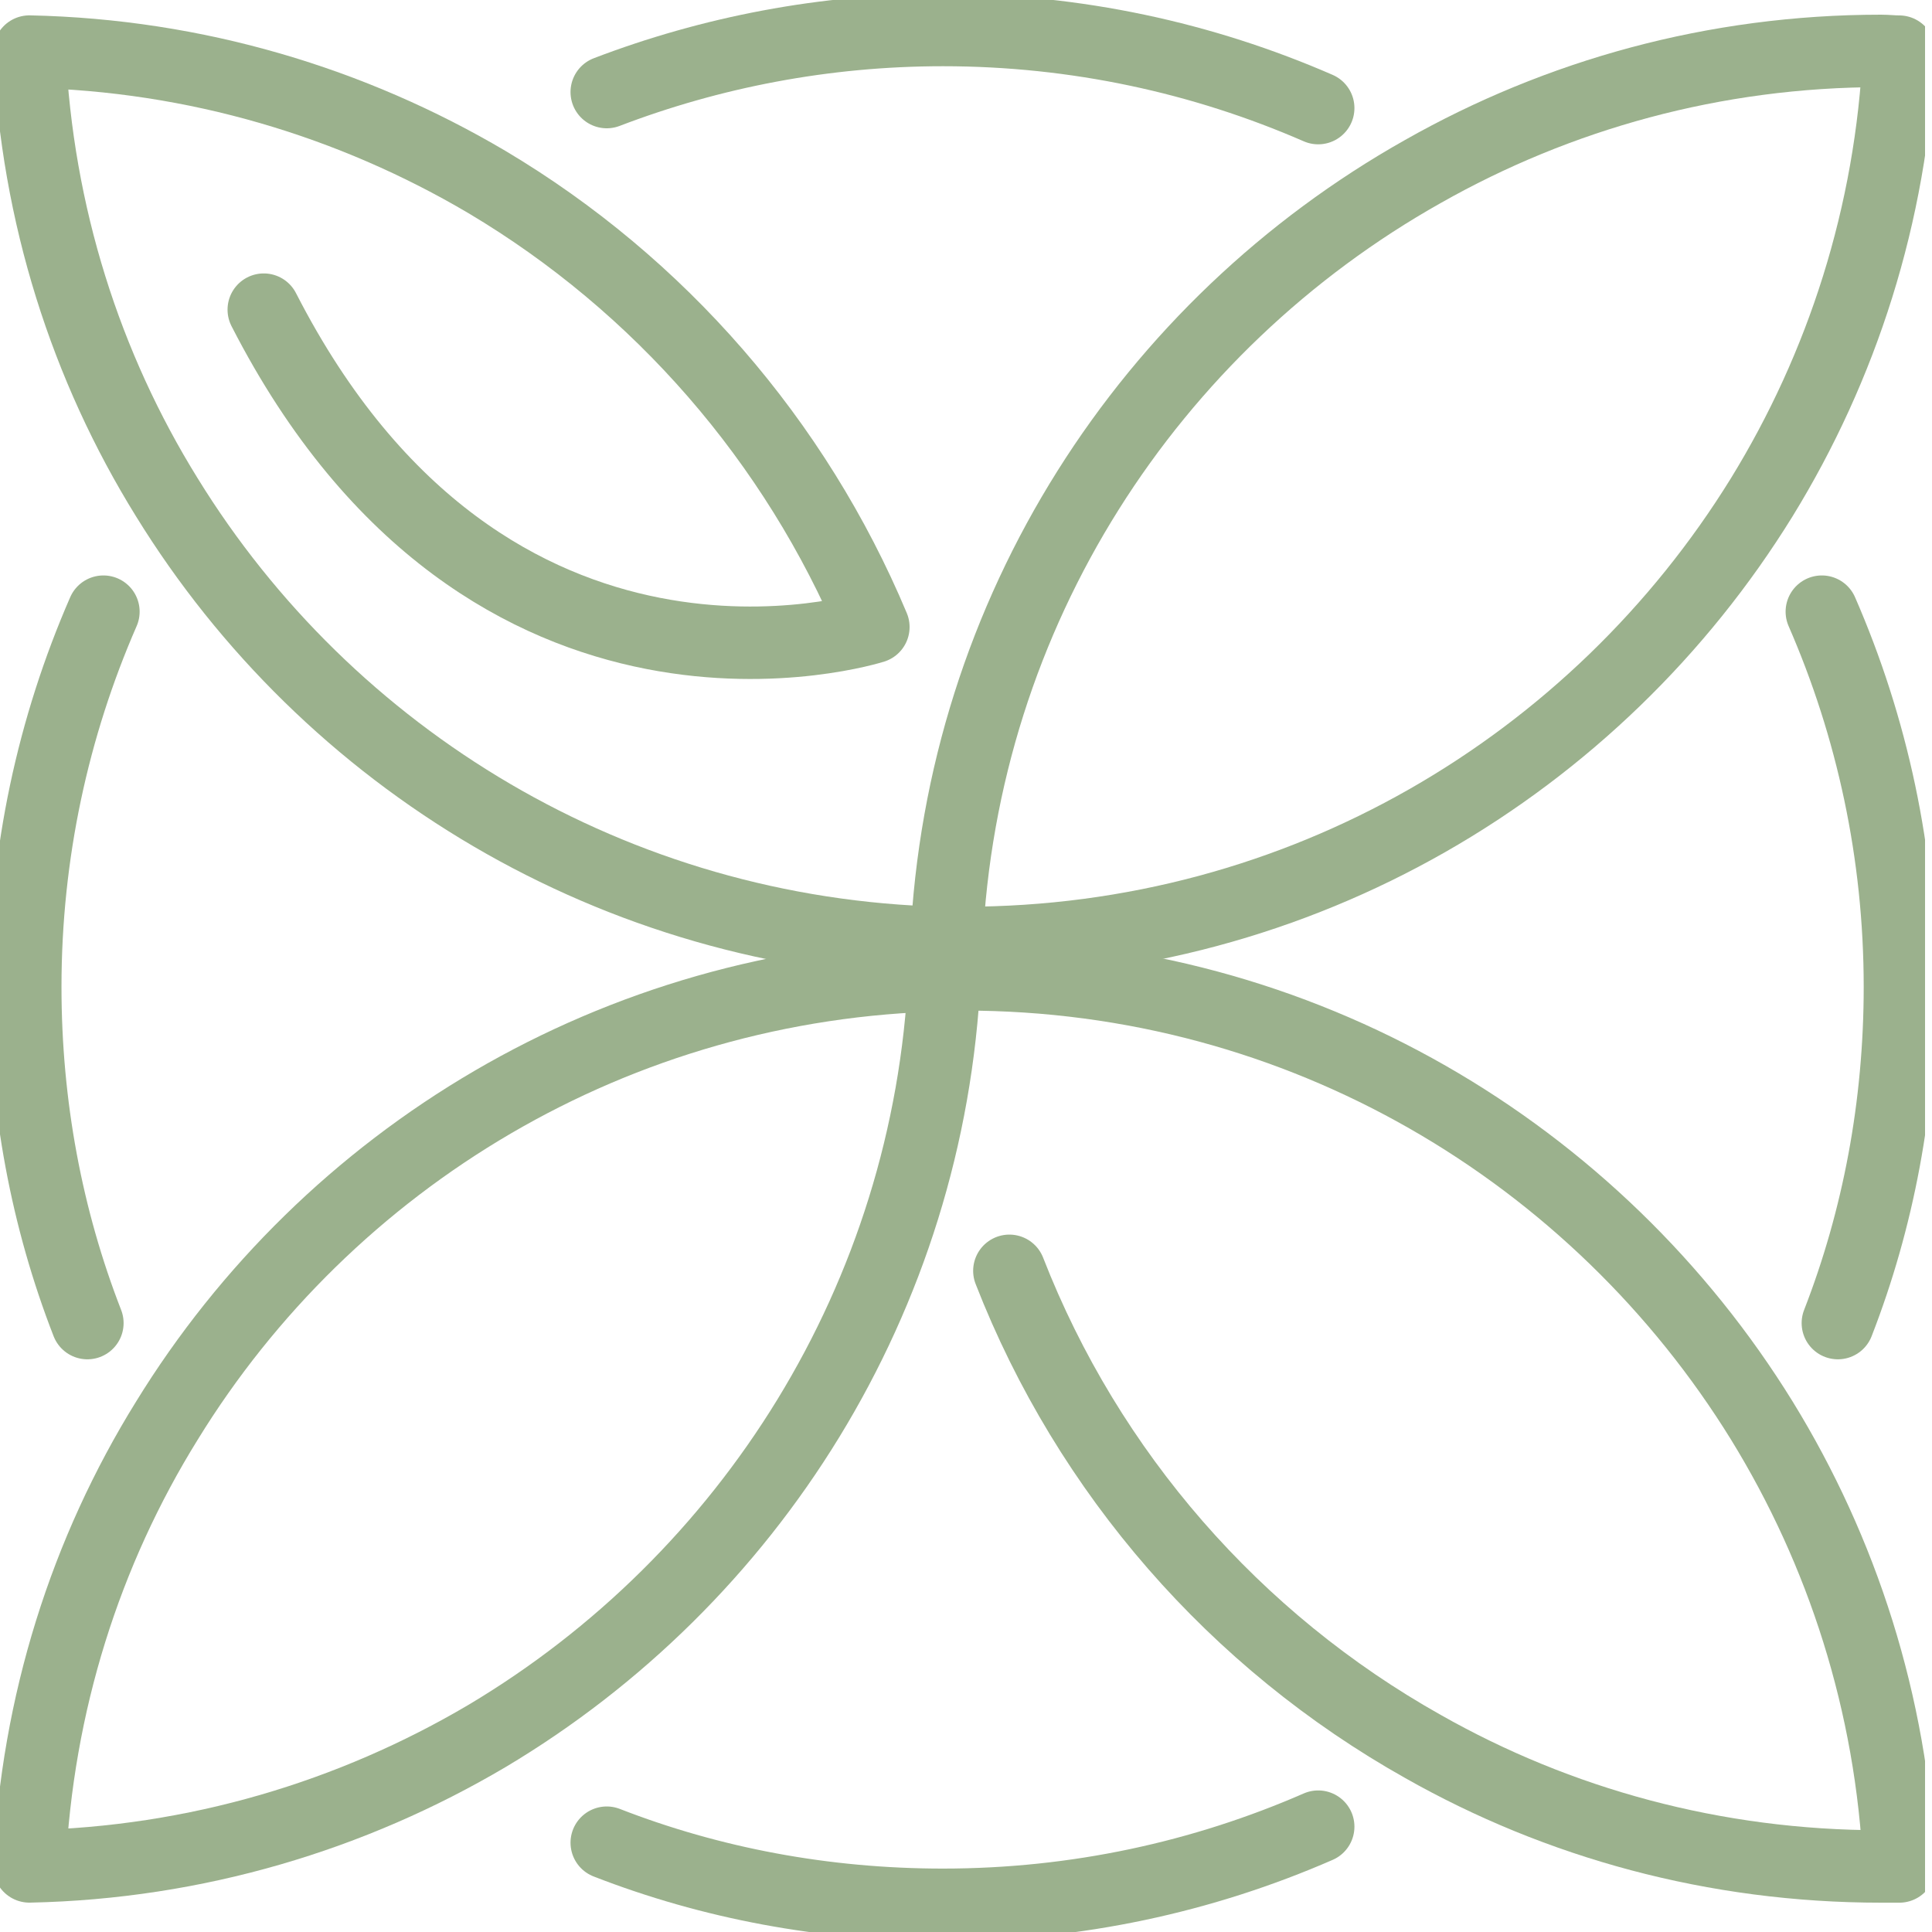
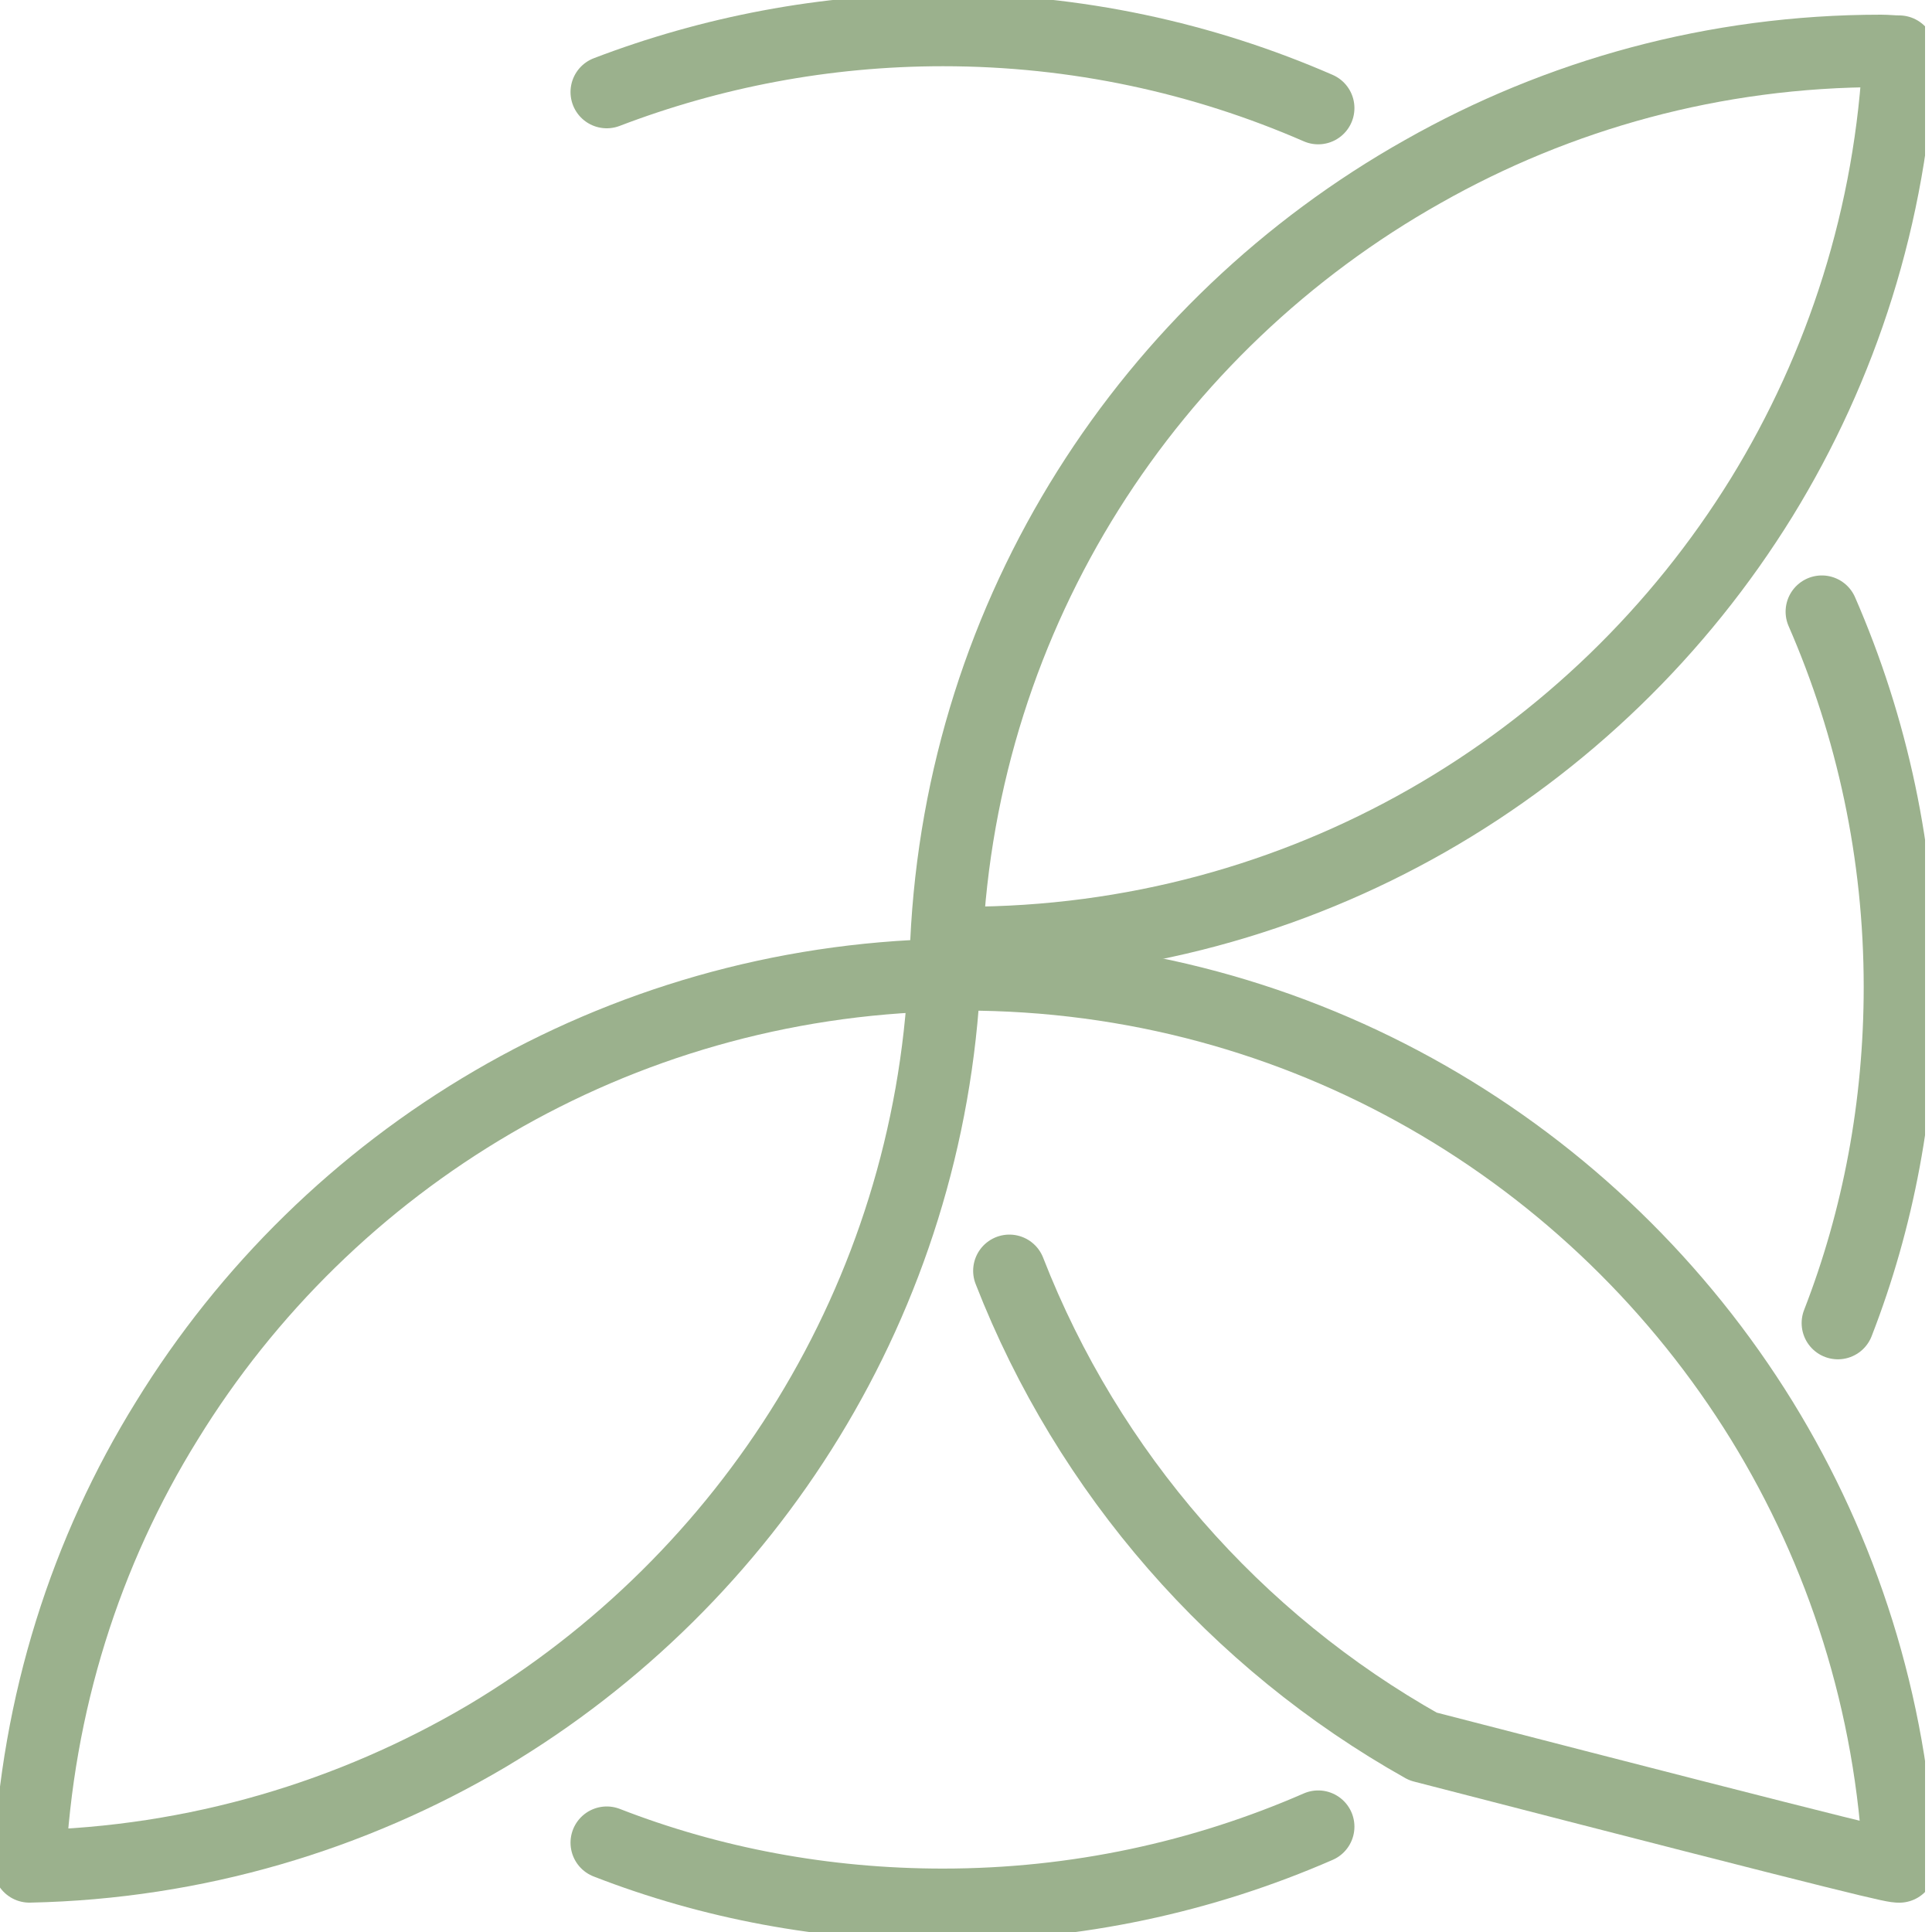
<svg xmlns="http://www.w3.org/2000/svg" width="40" height="40" viewBox="0 0 40 40" fill="none">
  <g clip-path="url(#clip0_2011_10821)">
    <path d="M38.051 27.393C38.888 25.242 39.336 22.888 39.336 20.433C39.336 17.675 38.758 15.047 37.719 12.664" stroke="#9BB18D" stroke-width="1.5" stroke-linecap="round" stroke-linejoin="round" />
-     <path d="M19.555 19.798C19.564 19.798 19.574 19.798 19.584 19.798C19.593 19.701 19.598 19.61 19.598 19.523C19.579 19.523 19.564 19.523 19.555 19.523C19.555 19.61 19.555 19.701 19.555 19.798Z" stroke="#9BB18D" stroke-width="1.5" stroke-linecap="round" stroke-linejoin="round" />
    <path d="M19.569 20.433C19.569 20.231 19.584 20.015 19.584 19.798C19.574 19.798 19.564 19.798 19.555 19.798C19.569 20.015 19.569 20.231 19.569 20.433Z" stroke="#9BB18D" stroke-width="1.5" stroke-linecap="round" stroke-linejoin="round" />
-     <path d="M19.497 19.523C12.71 19.35 6.79 15.711 3.454 10.296C1.779 7.595 0.768 4.447 0.609 1.068C4.061 1.141 7.295 2.123 10.082 3.769C13.649 5.891 16.465 9.126 18.082 12.982C18.082 12.982 10.126 15.523 5.461 6.411" stroke="#9BB18D" stroke-width="1.5" stroke-linecap="round" stroke-linejoin="round" />
    <path d="M38.944 1.054C35.493 1.054 32.258 1.964 29.457 3.552C23.81 6.729 19.911 12.65 19.594 19.523C19.709 19.523 19.839 19.523 19.955 19.523C26.944 19.523 33.052 15.841 36.475 10.296C38.135 7.596 39.16 4.448 39.319 1.069C39.189 1.069 39.074 1.054 38.944 1.054Z" stroke="#9BB18D" stroke-width="1.5" stroke-linecap="round" stroke-linejoin="round" />
    <path d="M19.555 19.914C19.564 19.914 19.574 19.914 19.584 19.914C19.593 20 19.598 20.092 19.598 20.188C19.579 20.188 19.564 20.188 19.555 20.188C19.555 20.092 19.555 20 19.555 19.914Z" stroke="#9BB18D" stroke-width="1.5" stroke-linecap="round" stroke-linejoin="round" />
-     <path d="M19.569 19.264C19.569 19.48 19.584 19.697 19.584 19.913C19.574 19.913 19.564 19.913 19.555 19.913C19.569 19.697 19.569 19.48 19.569 19.264Z" stroke="#9BB18D" stroke-width="1.5" stroke-linecap="round" stroke-linejoin="round" />
    <path d="M3.454 29.415C1.779 32.115 0.768 35.263 0.609 38.642C4.061 38.57 7.295 37.588 10.082 35.942C15.512 32.707 19.238 26.888 19.555 20.188C12.739 20.332 6.79 23.985 3.454 29.415Z" stroke="#9BB18D" stroke-width="1.5" stroke-linecap="round" stroke-linejoin="round" />
-     <path d="M20.898 26.311C22.53 30.498 25.577 33.978 29.461 36.159C32.263 37.747 35.497 38.643 38.948 38.643C39.078 38.643 39.194 38.643 39.324 38.643C39.165 35.264 38.14 32.116 36.479 29.415C33.057 23.87 26.948 20.173 19.959 20.173C19.921 20.173 19.882 20.178 19.844 20.188" stroke="#9BB18D" stroke-width="1.5" stroke-linecap="round" stroke-linejoin="round" />
-     <path d="M1.809 27.393C0.971 25.242 0.523 22.888 0.523 20.433C0.523 17.675 1.101 15.047 2.141 12.664" stroke="#9BB18D" stroke-width="1.5" stroke-linecap="round" stroke-linejoin="round" />
+     <path d="M20.898 26.311C22.53 30.498 25.577 33.978 29.461 36.159C39.078 38.643 39.194 38.643 39.324 38.643C39.165 35.264 38.14 32.116 36.479 29.415C33.057 23.87 26.948 20.173 19.959 20.173C19.921 20.173 19.882 20.178 19.844 20.188" stroke="#9BB18D" stroke-width="1.5" stroke-linecap="round" stroke-linejoin="round" />
    <path d="M12.562 1.906C14.714 1.083 17.068 0.621 19.523 0.621C22.281 0.621 24.909 1.199 27.292 2.238" stroke="#9BB18D" stroke-width="1.5" stroke-linecap="round" stroke-linejoin="round" />
    <path d="M12.562 38.151C14.714 38.989 17.068 39.437 19.523 39.437C22.281 39.437 24.909 38.859 27.292 37.819" stroke="#9BB18D" stroke-width="1.5" stroke-linecap="round" stroke-linejoin="round" />
  </g>
  <defs>
    <clipPath id="clip0_2011_10821">
      <rect width="39.856" height="40" fill="white" />
    </clipPath>
  </defs>
</svg>